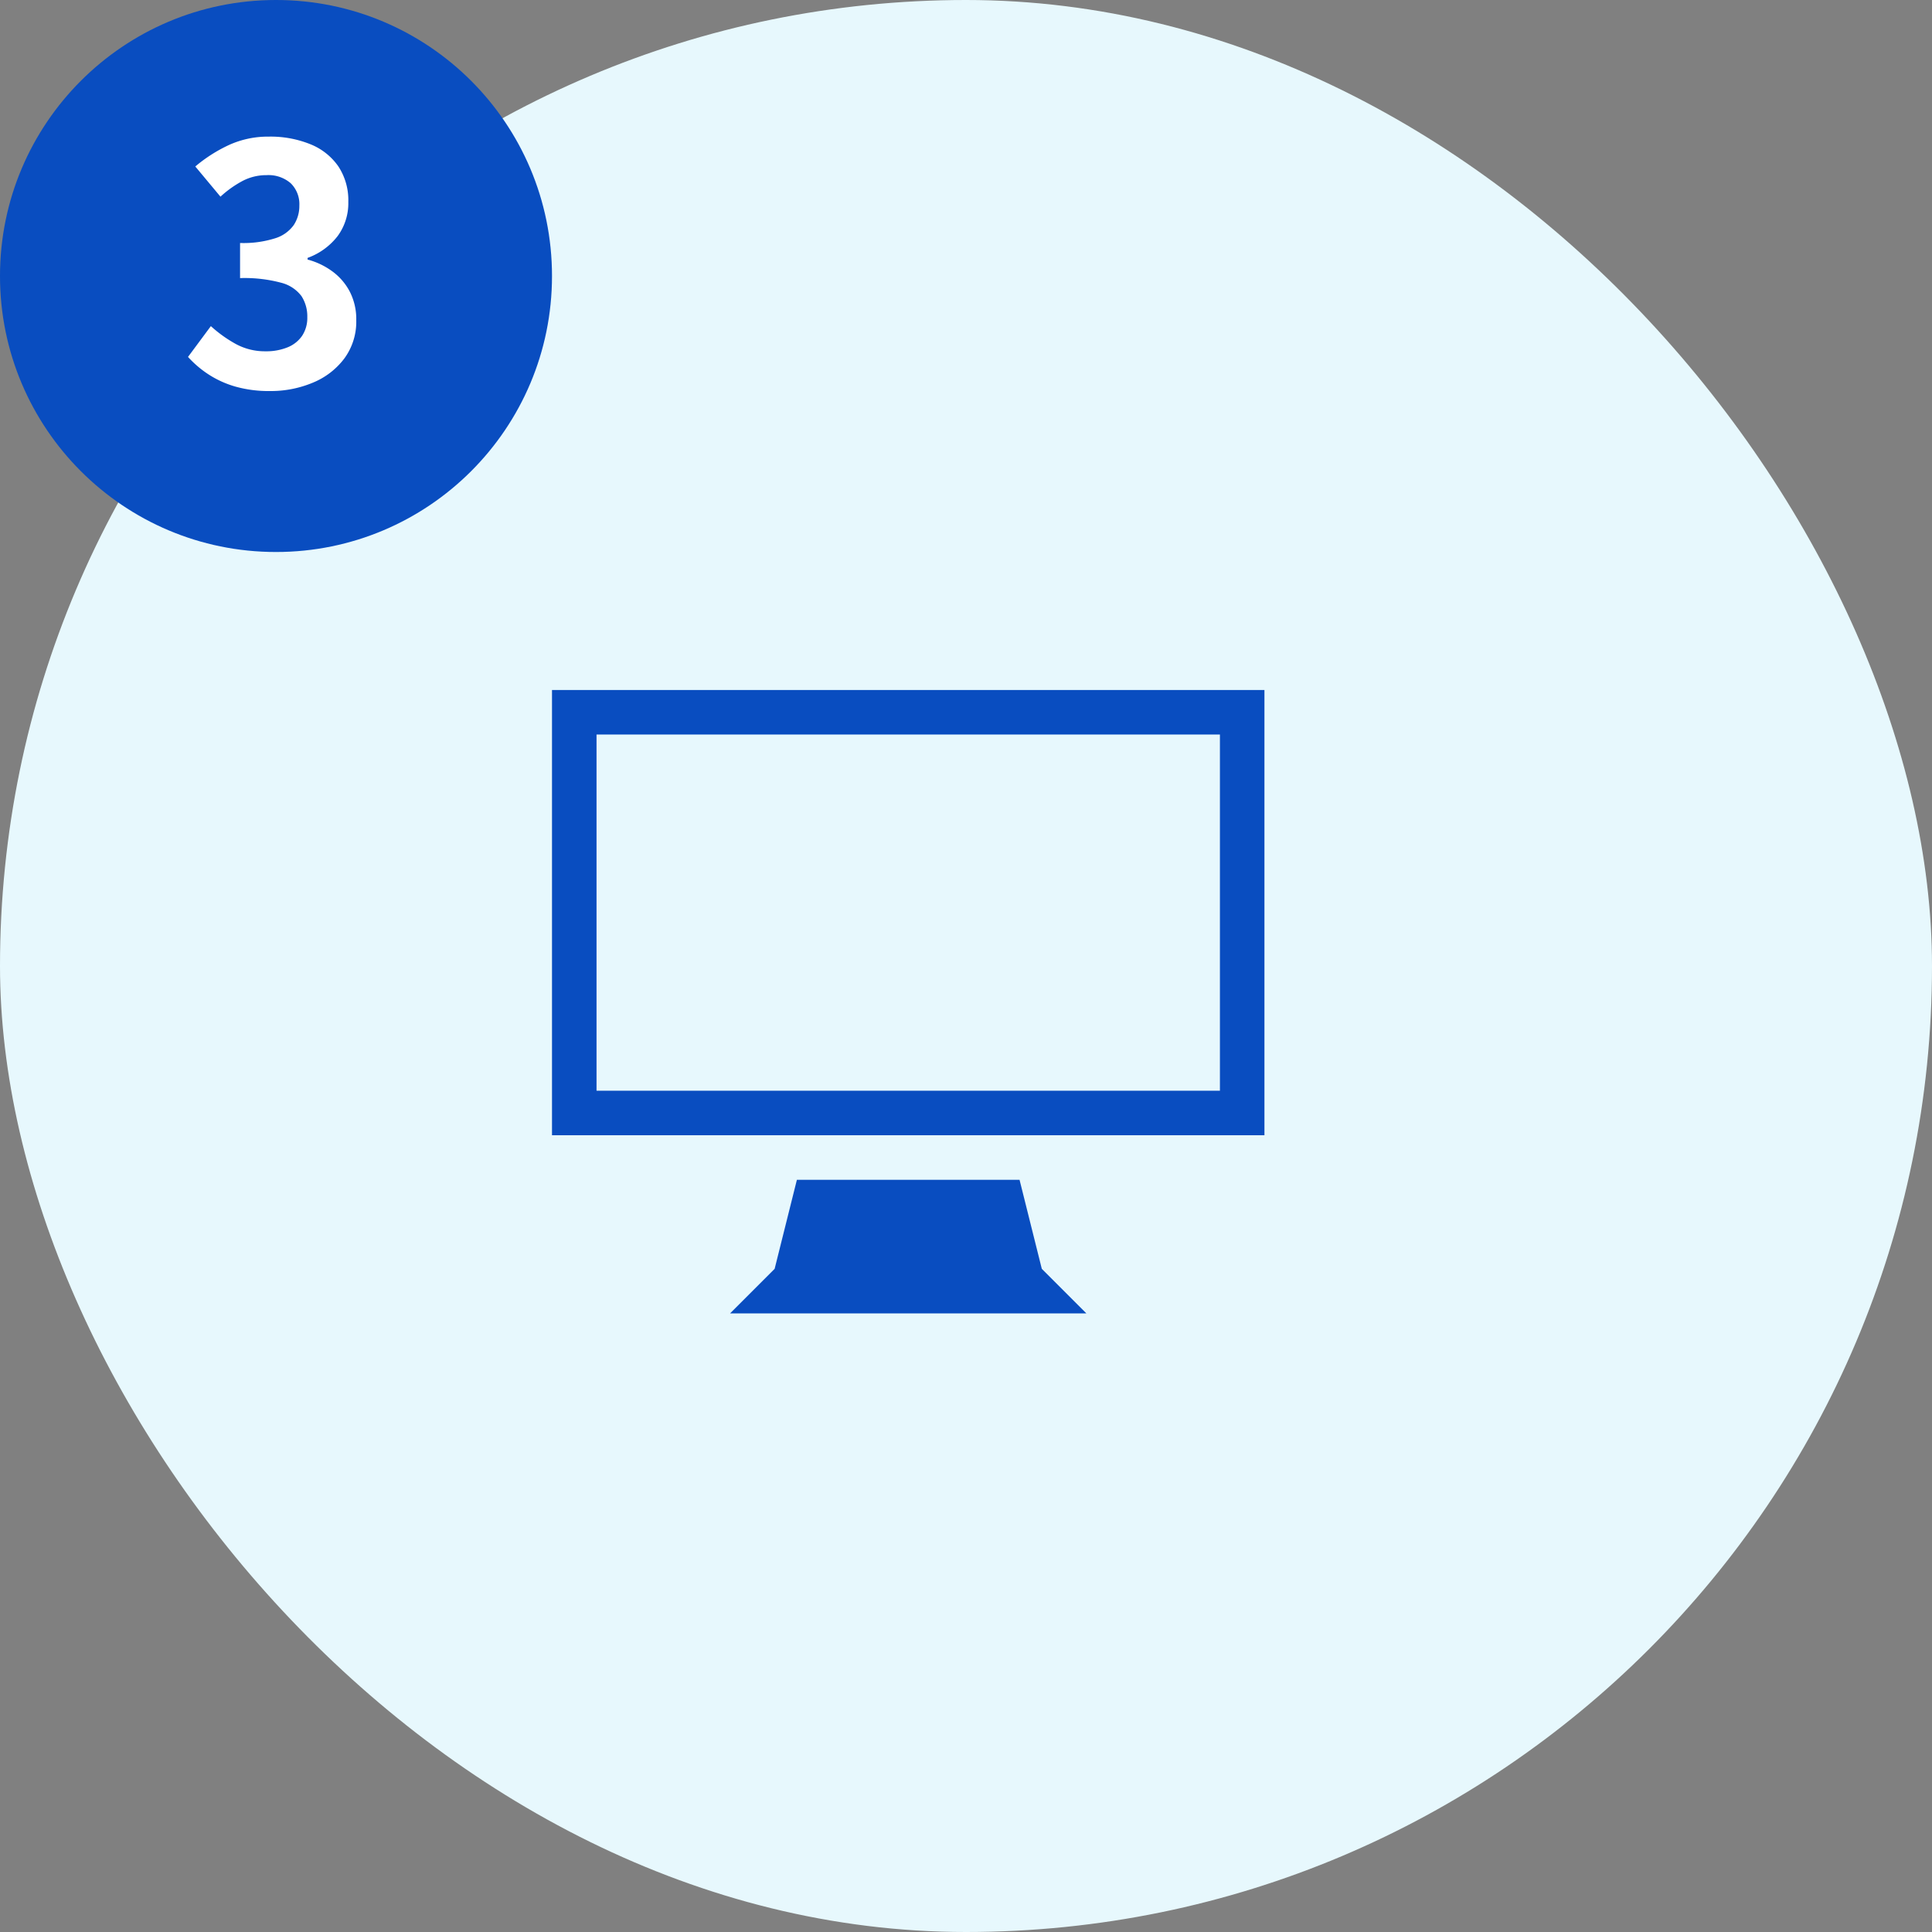
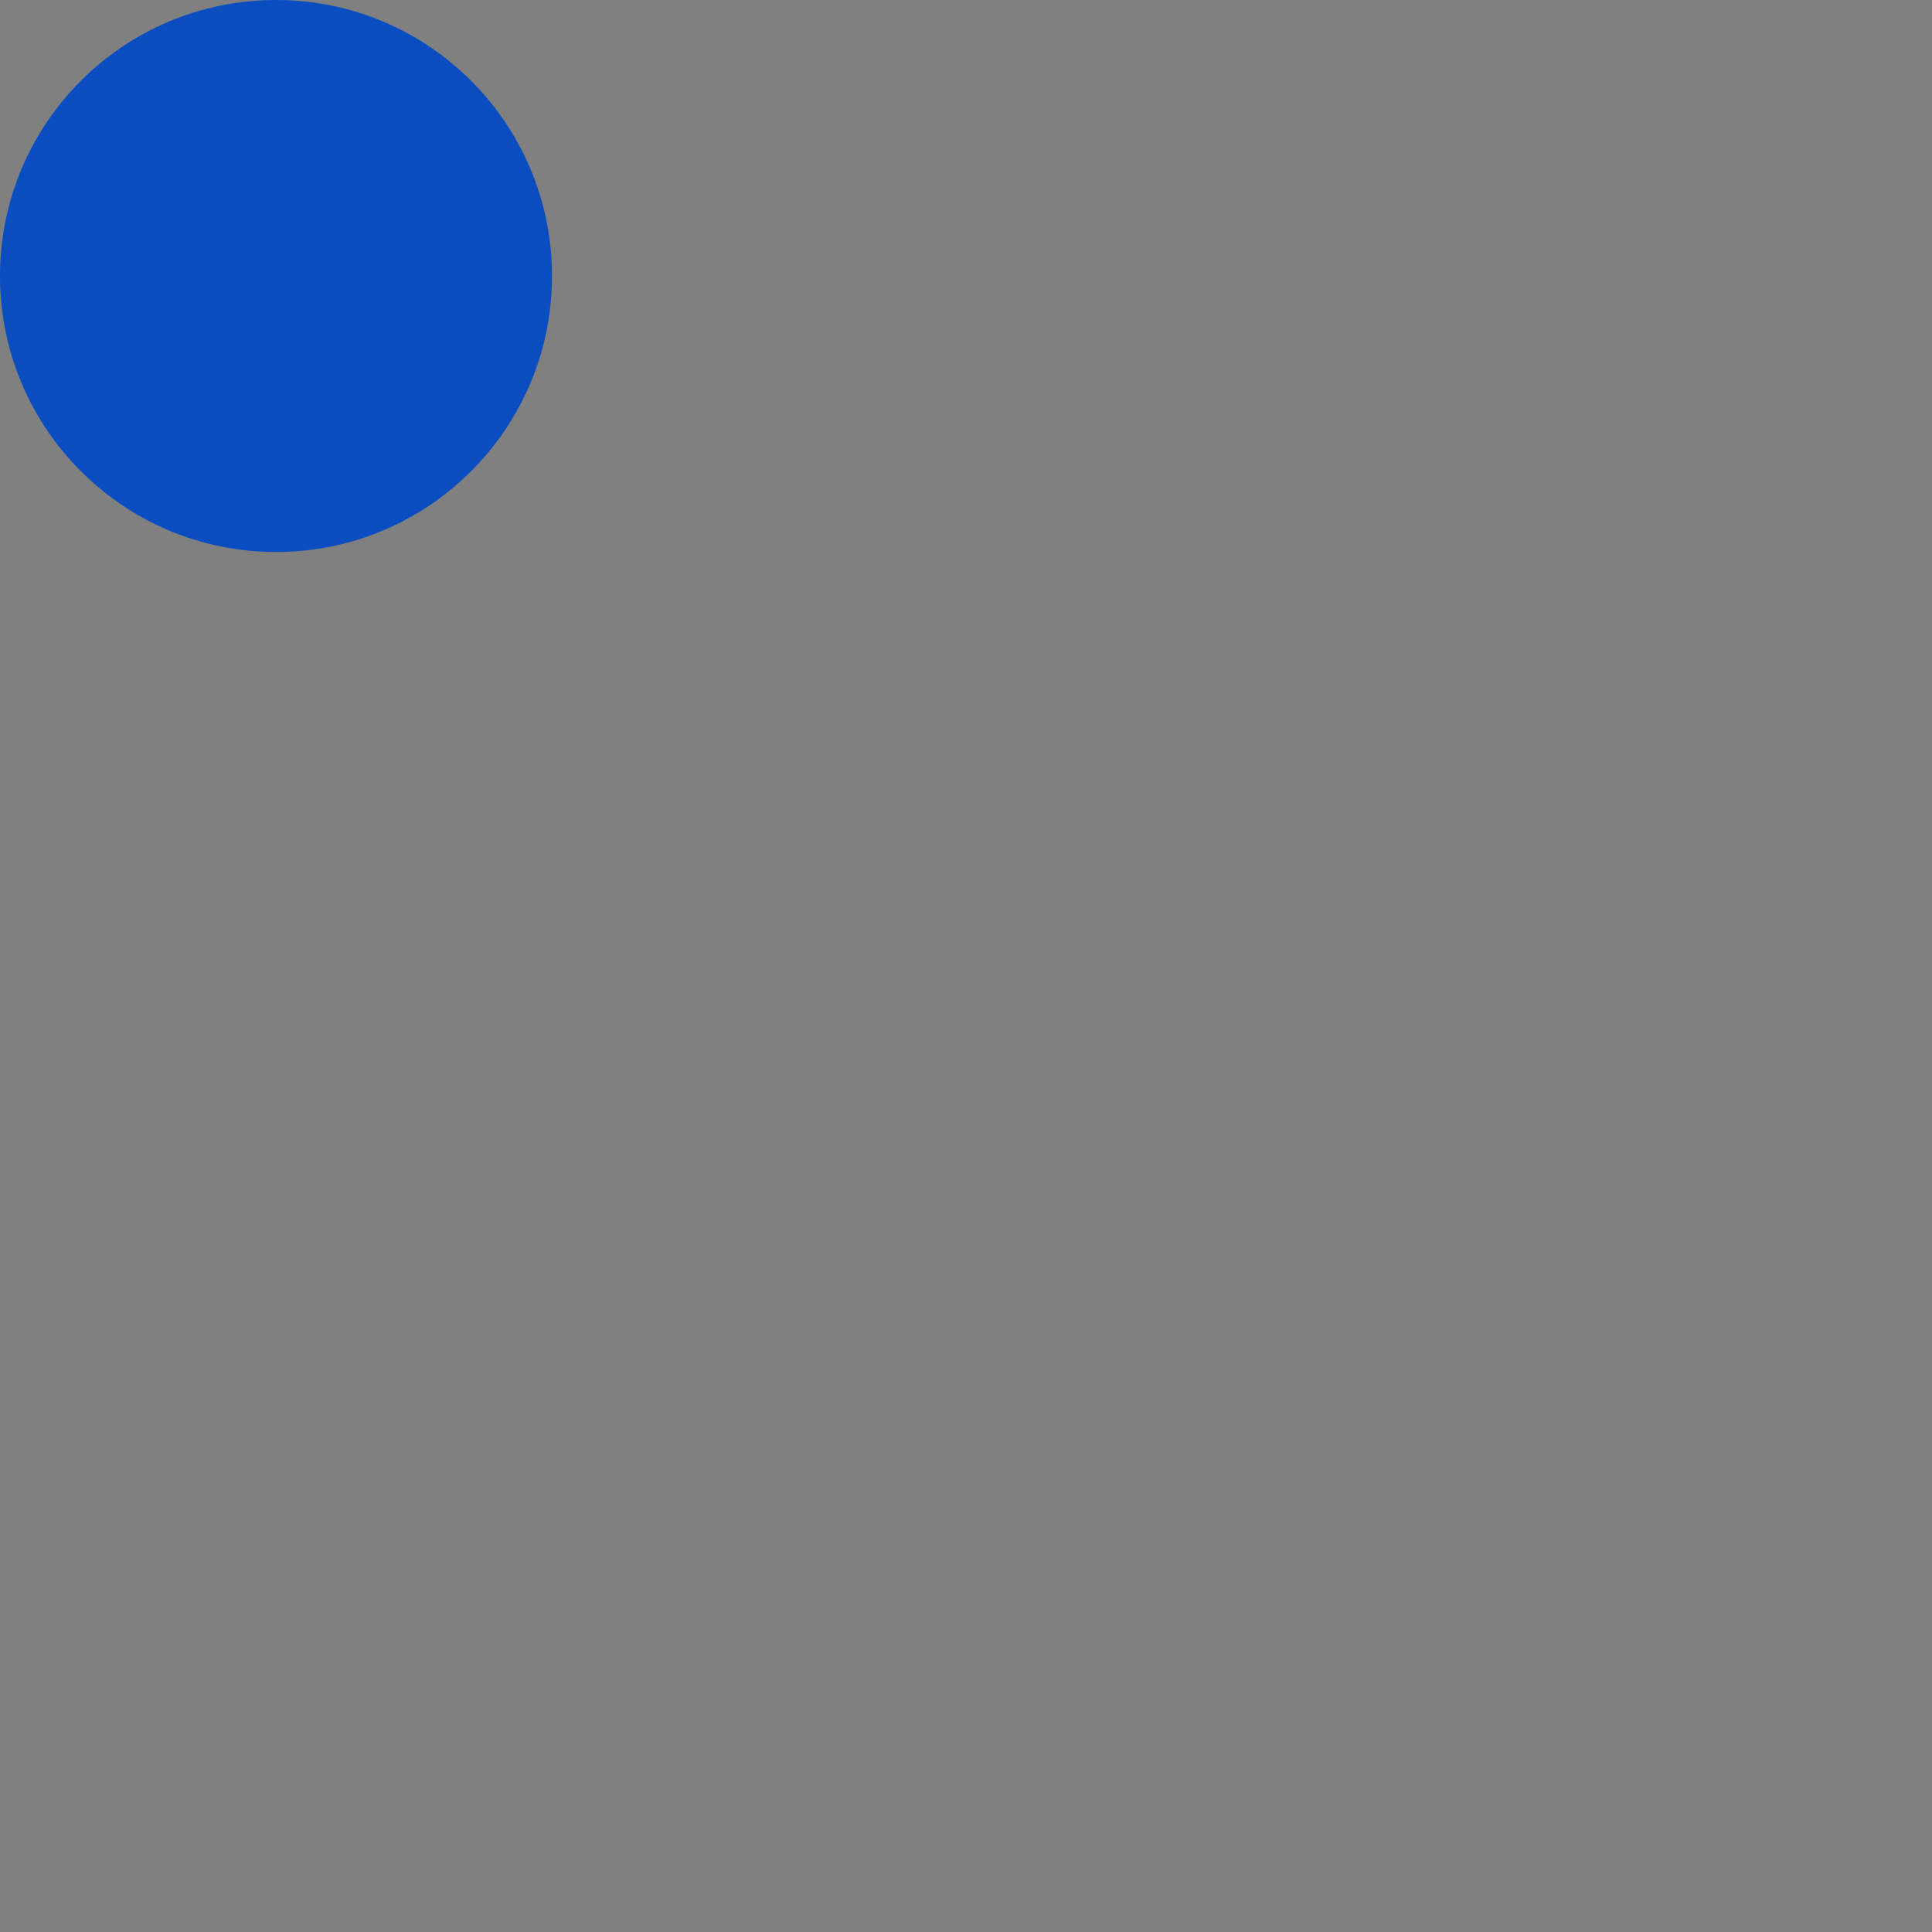
<svg xmlns="http://www.w3.org/2000/svg" width="140" height="140" viewBox="0 0 140 140">
  <rect x="0" y="0" width="140" height="140" fill="#808080" stroke="none" />
  <g id="グループ_992" data-name="グループ 992" transform="translate(-208 -1229)">
-     <rect id="長方形_4614" data-name="長方形 4614" width="140" height="140" rx="70" transform="translate(208 1229)" fill="#e7f8fd" />
    <g id="グループ_459" data-name="グループ 459" transform="translate(0 601)">
      <circle id="楕円形_47" data-name="楕円形 47" cx="20" cy="20" r="20" transform="translate(208 628)" fill="#094dc0" />
-       <path id="パス_5200" data-name="パス 5200" d="M6.552.336a8.863,8.863,0,0,1-2.5-.324A7.183,7.183,0,0,1,2.1-.876,7.607,7.607,0,0,1,.624-2.136L2.28-4.368A9.47,9.47,0,0,0,4.068-3.084a4.4,4.4,0,0,0,2.172.54,4.089,4.089,0,0,0,1.6-.288,2.319,2.319,0,0,0,1.056-.84,2.349,2.349,0,0,0,.372-1.344,2.7,2.7,0,0,0-.42-1.524,2.65,2.65,0,0,0-1.476-.972,10.27,10.27,0,0,0-2.976-.336v-2.544A7.6,7.6,0,0,0,6.96-10.74a2.592,2.592,0,0,0,1.332-.96,2.527,2.527,0,0,0,.4-1.4,2.118,2.118,0,0,0-.624-1.62,2.455,2.455,0,0,0-1.752-.588,3.7,3.7,0,0,0-1.74.42,7.678,7.678,0,0,0-1.6,1.14L1.152-15.936a10.812,10.812,0,0,1,2.472-1.572A6.832,6.832,0,0,1,6.48-18.1a7.692,7.692,0,0,1,3.012.552,4.5,4.5,0,0,1,2.028,1.608,4.45,4.45,0,0,1,.72,2.568,4.024,4.024,0,0,1-.768,2.472A4.82,4.82,0,0,1,9.288-9.312v.12a5.348,5.348,0,0,1,1.788.852,4.271,4.271,0,0,1,1.272,1.476A4.364,4.364,0,0,1,12.816-4.8a4.512,4.512,0,0,1-.852,2.76A5.425,5.425,0,0,1,9.684-.276,7.868,7.868,0,0,1,6.552.336Z" transform="translate(221 656)" fill="#fff" />
    </g>
-     <path id="パス_4912" data-name="パス 4912" d="M480,275v32.266h51.626V275Zm48.4,29.04H483.227V278.228H528.4Zm-14.52,6.453H497.746l-1.613,6.453-3.227,3.227H518.72l-3.227-3.227Z" transform="translate(-232 1003.999)" fill="#094dc0" />
  </g>
</svg>